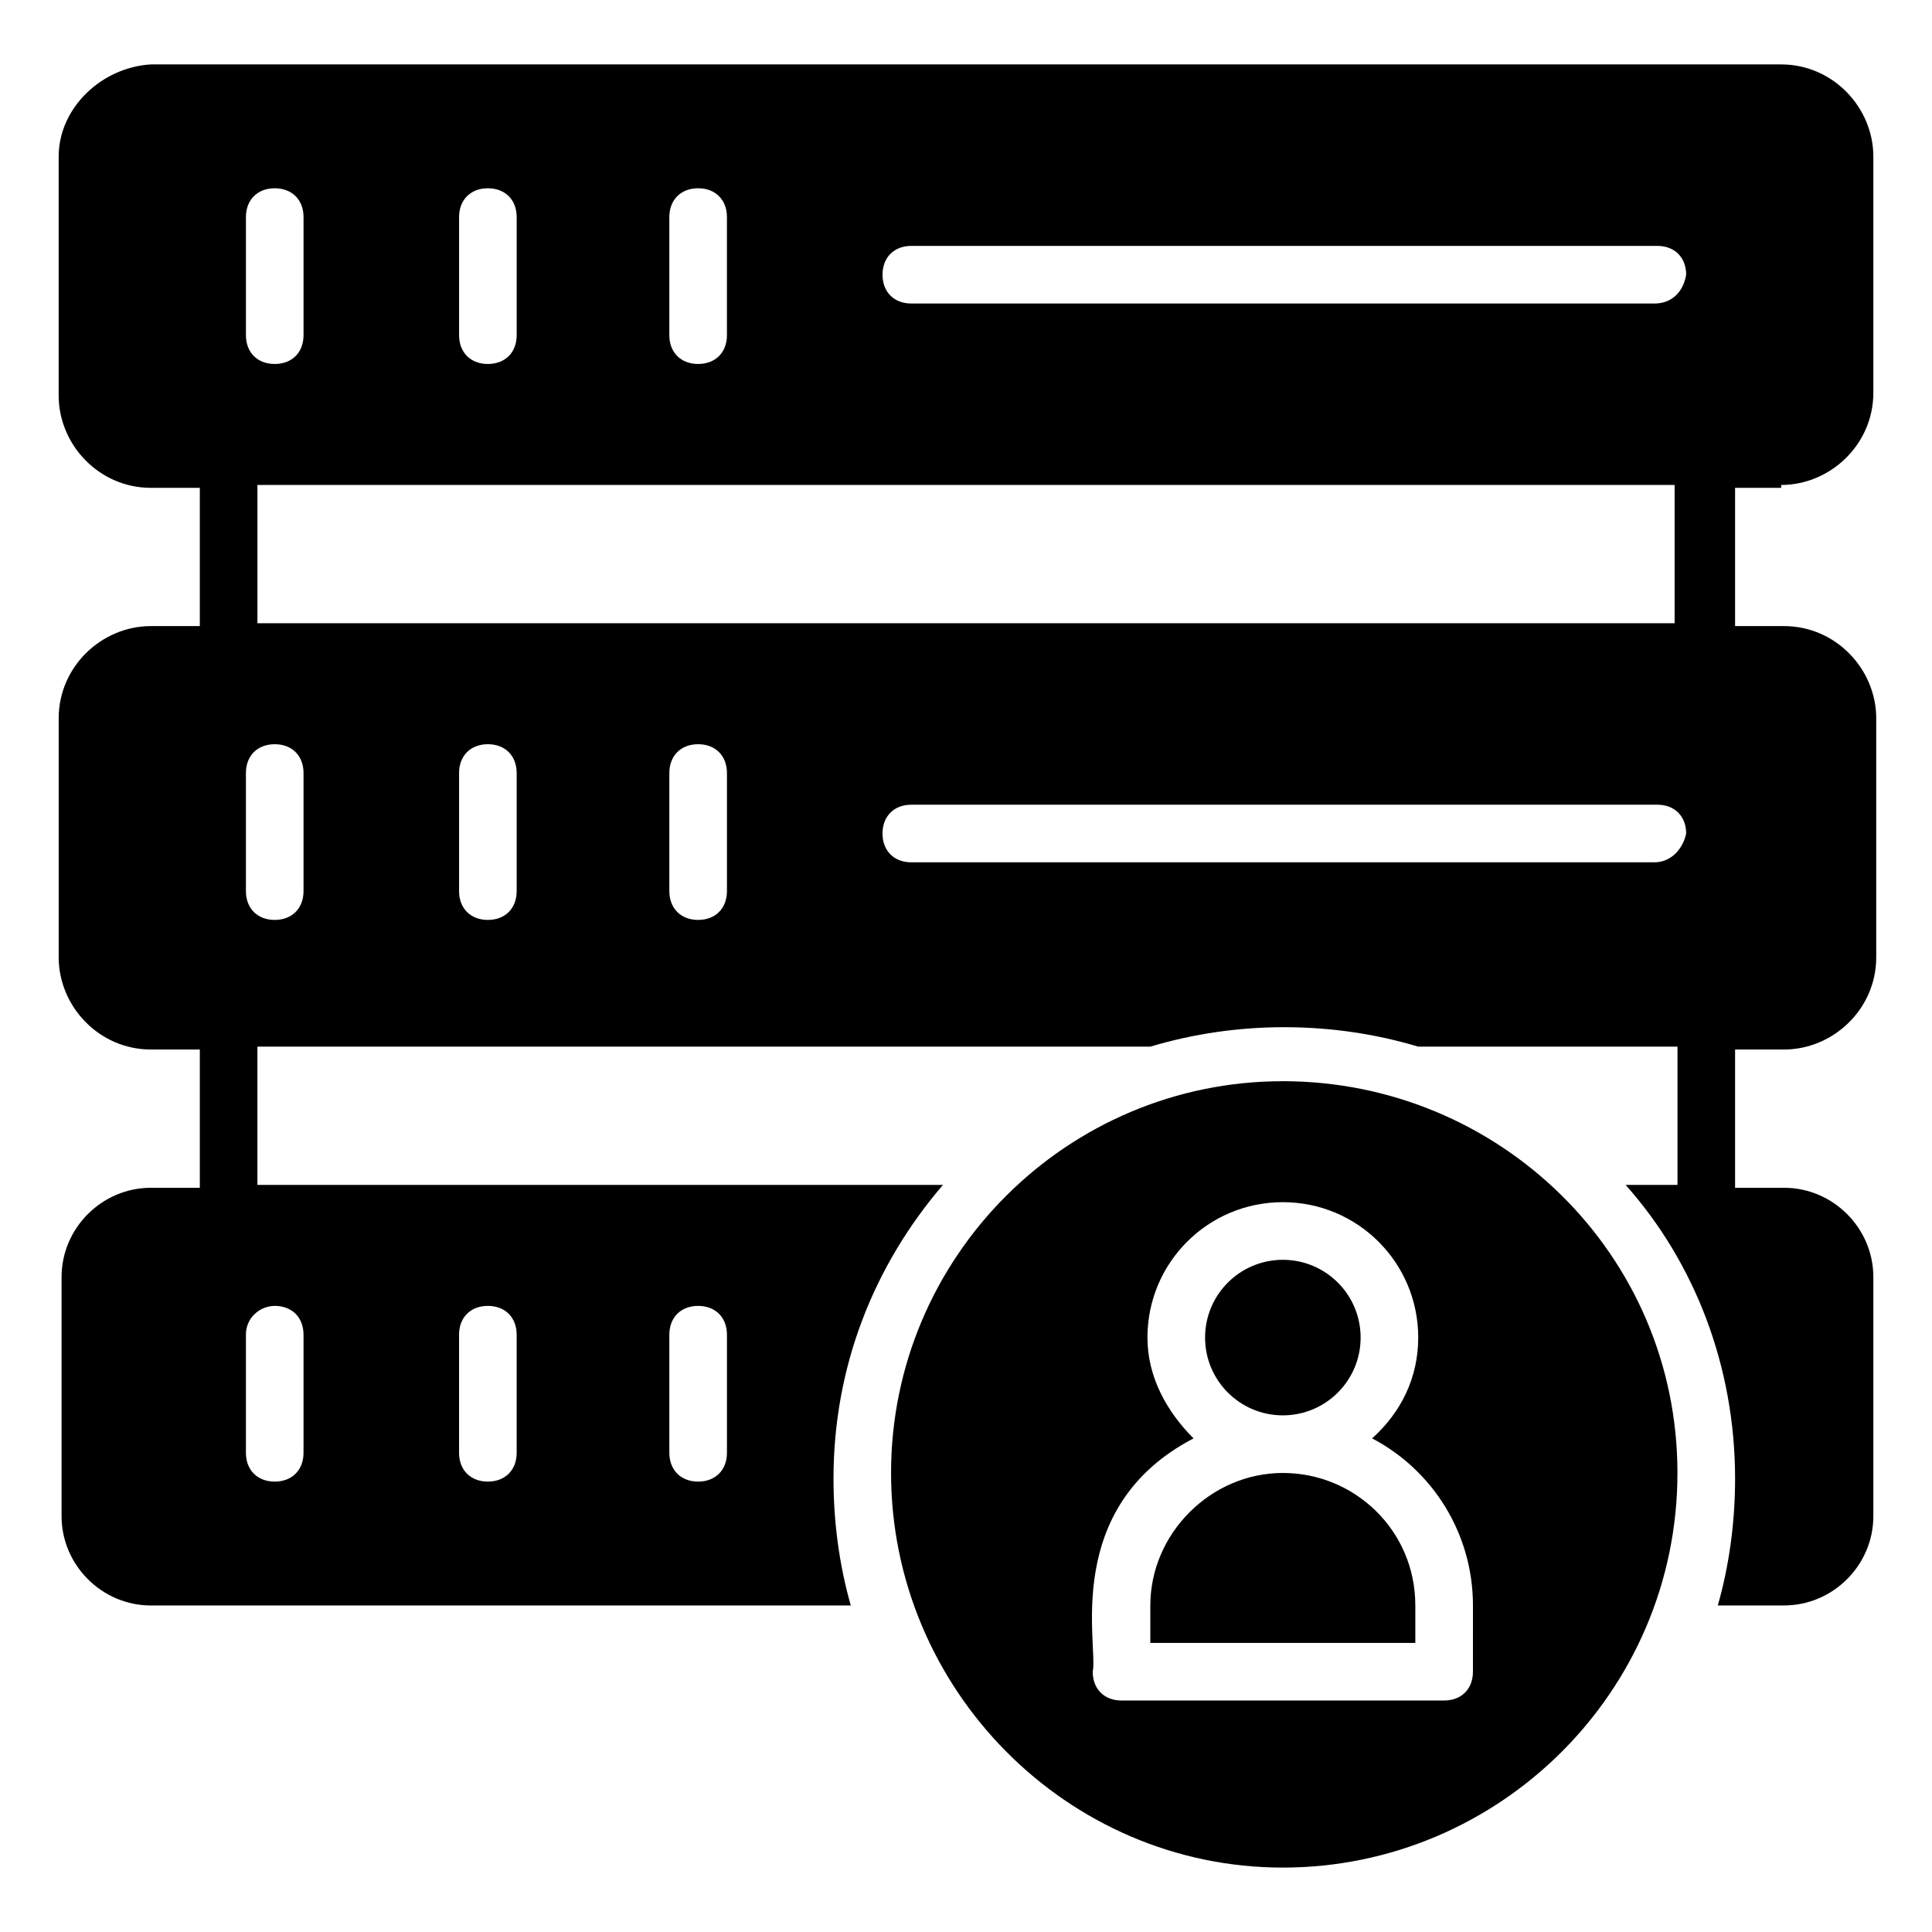
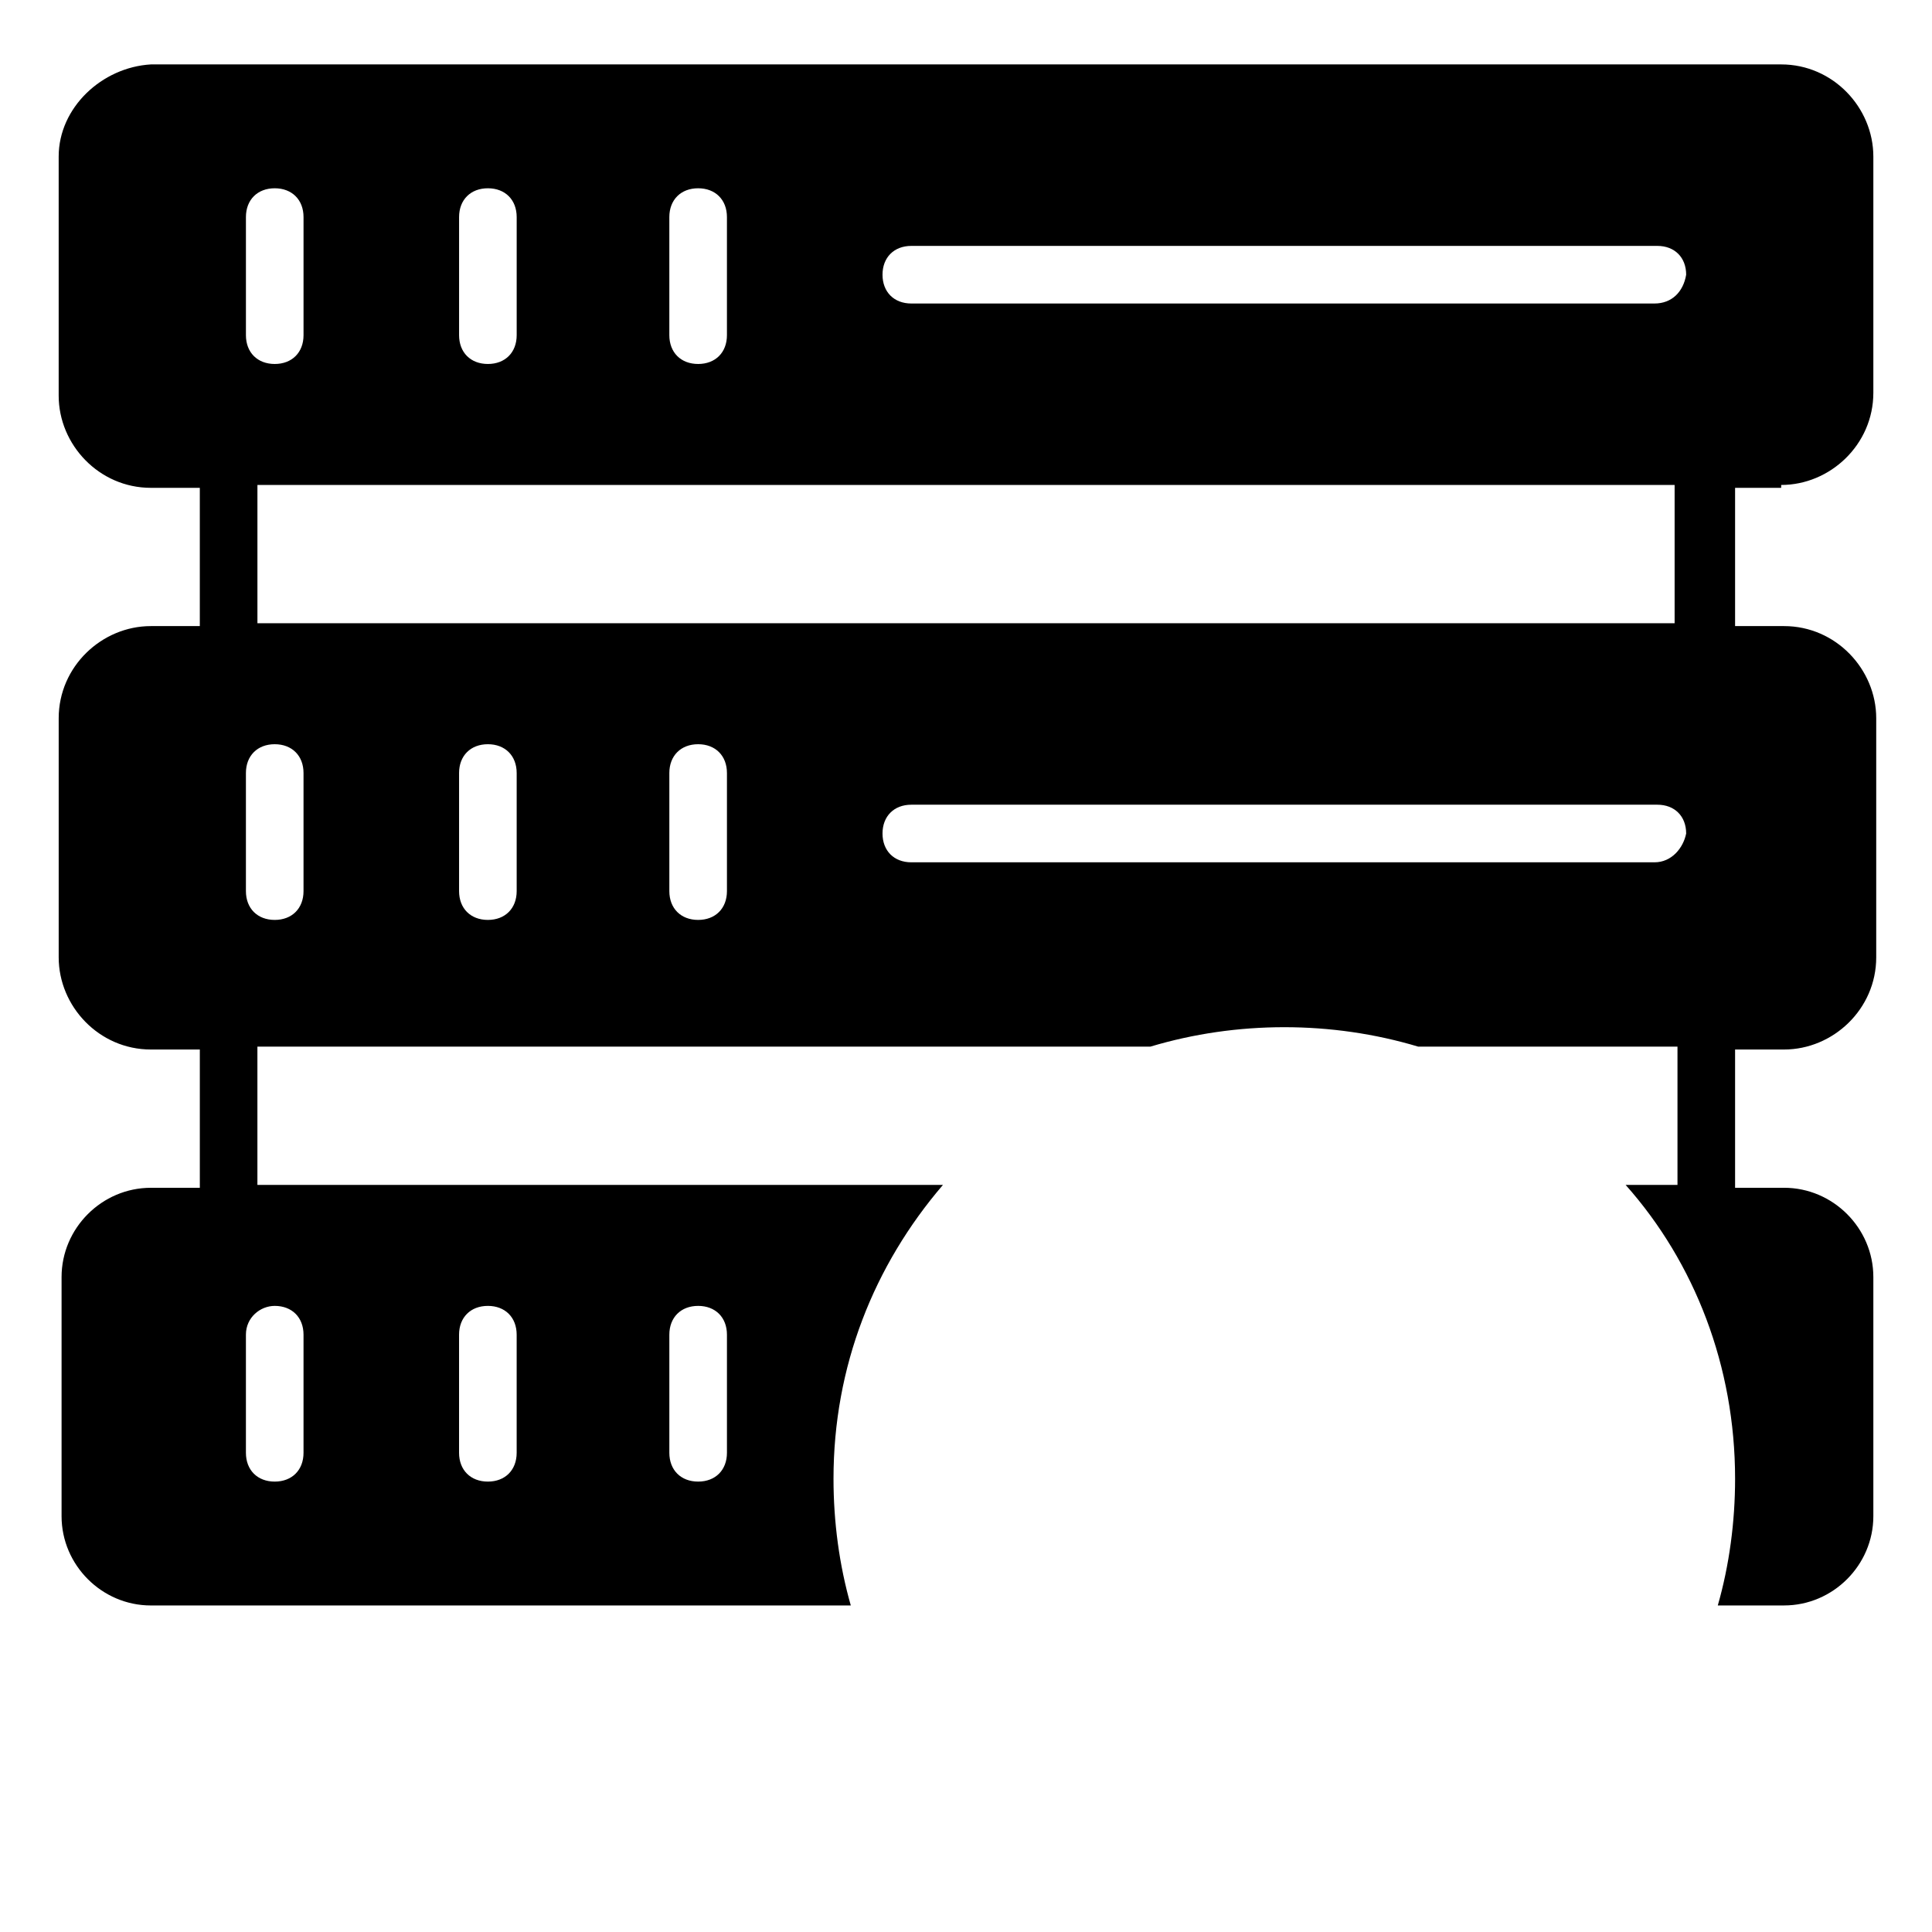
<svg xmlns="http://www.w3.org/2000/svg" fill="#000000" width="800px" height="800px" version="1.1" viewBox="144 144 512 512">
  <g>
    <path d="m616.03 272.52c12.977 0 24.426-10.688 24.426-24.426v-62.598c0-12.977-10.688-24.426-24.426-24.426h-432.05c-12.977 0.766-24.43 11.449-24.43 24.426v63.359c0 12.977 10.688 24.426 24.426 24.426h12.977v36.641h-12.973c-12.977 0-24.426 10.688-24.426 24.426v63.359c0 12.977 10.688 24.426 24.426 24.426h12.977v36.641l-12.977 0.004c-12.977 0-23.664 10.688-23.664 23.664v63.359c0 12.977 10.688 23.664 23.664 23.664l185.49-0.004c-3.055-10.688-4.582-22.137-4.582-33.586 0-29.77 10.688-56.488 29.008-77.863h-181.68v-36.641h236.64c22.902-6.871 48.09-6.871 70.992 0h68.703v36.641h-13.742c18.32 20.609 29.008 48.09 29.008 77.863 0 11.449-1.527 22.902-4.582 33.586h17.559c12.977 0 23.664-10.688 23.664-23.664v-63.359c0-12.977-10.688-23.664-23.664-23.664h-12.977v-36.641h12.977c12.977 0 24.426-10.688 24.426-24.426v-63.359c0-12.977-10.688-24.426-24.426-24.426h-12.977v-36.641h12.215zm-294.65-70.992c0-4.582 3.055-7.633 7.633-7.633 4.582 0 7.633 3.055 7.633 7.633v31.297c0 4.582-3.055 7.633-7.633 7.633-4.582 0-7.633-3.055-7.633-7.633zm266.41 70.992v36.641h-375.57v-36.641zm-322.13-70.992c0-4.582 3.055-7.633 7.633-7.633 4.582 0 7.633 3.055 7.633 7.633v31.297c0 4.582-3.055 7.633-7.633 7.633-4.582 0-7.633-3.055-7.633-7.633zm-56.488 0c0-4.582 3.055-7.633 7.633-7.633 4.582 0 7.633 3.055 7.633 7.633v31.297c0 4.582-3.055 7.633-7.633 7.633-4.582 0-7.633-3.055-7.633-7.633zm112.21 296.18c0-4.582 3.055-7.633 7.633-7.633 4.582 0 7.633 3.055 7.633 7.633v31.297c0 4.582-3.055 7.633-7.633 7.633-4.582 0-7.633-3.055-7.633-7.633zm-55.727 0c0-4.582 3.055-7.633 7.633-7.633 4.582 0 7.633 3.055 7.633 7.633v31.297c0 4.582-3.055 7.633-7.633 7.633-4.582 0-7.633-3.055-7.633-7.633zm-48.852-7.633c4.582 0 7.633 3.055 7.633 7.633v31.297c0 4.582-3.055 7.633-7.633 7.633-4.582 0-7.633-3.055-7.633-7.633v-31.297c-0.004-4.582 3.812-7.633 7.633-7.633zm7.633-109.92c0 4.582-3.055 7.633-7.633 7.633-4.582 0-7.633-3.055-7.633-7.633v-31.297c0-4.582 3.055-7.633 7.633-7.633 4.582 0 7.633 3.055 7.633 7.633zm56.488 0c0 4.582-3.055 7.633-7.633 7.633-4.582 0-7.633-3.055-7.633-7.633v-31.297c0-4.582 3.055-7.633 7.633-7.633 4.582 0 7.633 3.055 7.633 7.633zm55.723 0c0 4.582-3.055 7.633-7.633 7.633-4.582 0-7.633-3.055-7.633-7.633v-31.297c0-4.582 3.055-7.633 7.633-7.633 4.582 0 7.633 3.055 7.633 7.633zm245.8-7.633h-196.94c-4.582 0-7.633-3.055-7.633-7.633 0-4.582 3.055-7.633 7.633-7.633h197.71c4.582 0 7.633 3.055 7.633 7.633-0.766 3.816-3.816 7.633-8.398 7.633zm0-148.09h-196.94c-4.582 0-7.633-3.055-7.633-7.633 0-4.582 3.055-7.633 7.633-7.633h197.71c4.582 0 7.633 3.055 7.633 7.633-0.766 4.578-3.816 7.633-8.398 7.633z" />
-     <path d="m504.58 498.47c0 11.383-9.23 20.613-20.613 20.613-11.383 0-20.609-9.23-20.609-20.613s9.227-20.609 20.609-20.609c11.383 0 20.613 9.227 20.613 20.609" />
-     <path d="m483.96 534.35c-19.082 0-35.113 16.031-35.113 35.113v9.922h70.227v-9.922c0.004-19.848-16.027-35.113-35.113-35.113z" />
-     <path d="m483.96 430.53c-57.25 0-103.82 46.562-103.82 103.82 0.004 57.25 46.566 104.58 103.82 104.58s104.58-46.562 104.58-104.58c0.004-58.016-47.324-103.82-104.58-103.82zm50.383 156.49c0 4.582-3.055 7.633-7.633 7.633h-85.496c-4.582 0-7.633-3.055-7.633-7.633 1.527-6.871-8.398-43.512 26.719-61.832-6.871-6.871-12.215-16.031-12.215-26.719 0-19.848 16.031-35.879 35.879-35.879s35.879 16.031 35.879 35.879c0 10.688-4.582 19.848-12.215 26.719 16.031 8.398 26.719 25.191 26.719 44.273z" />
  </g>
</svg>